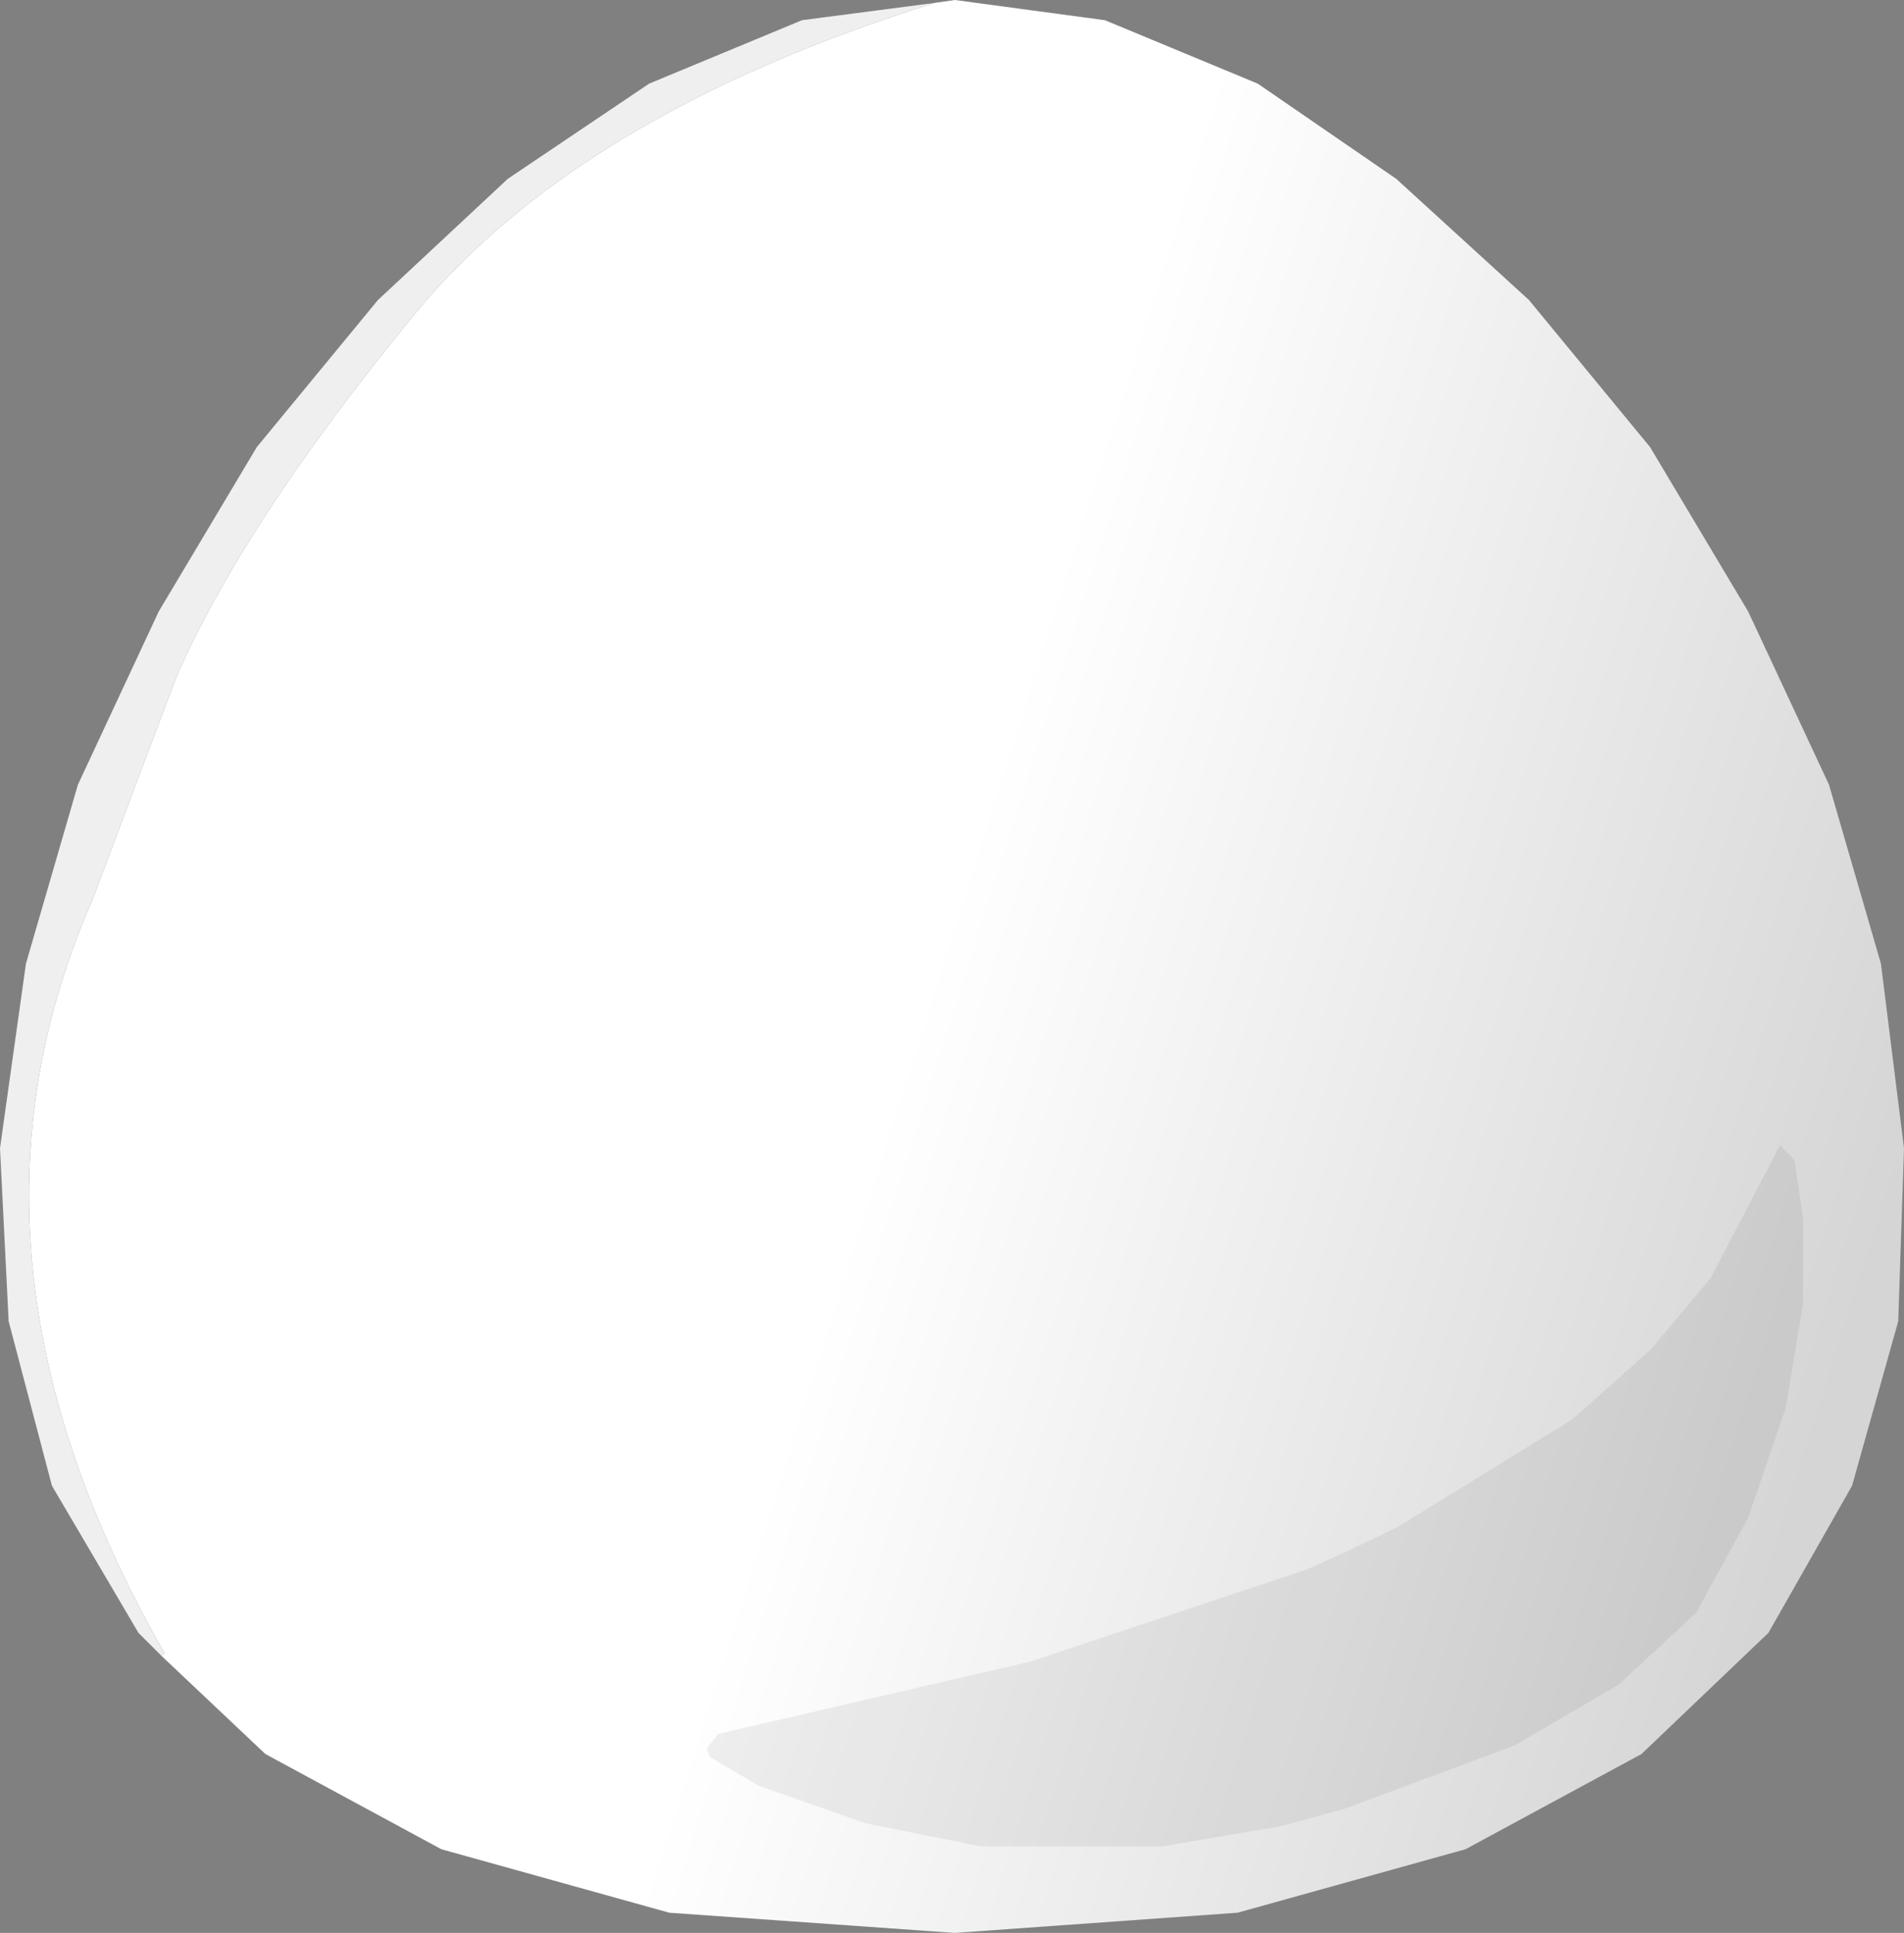
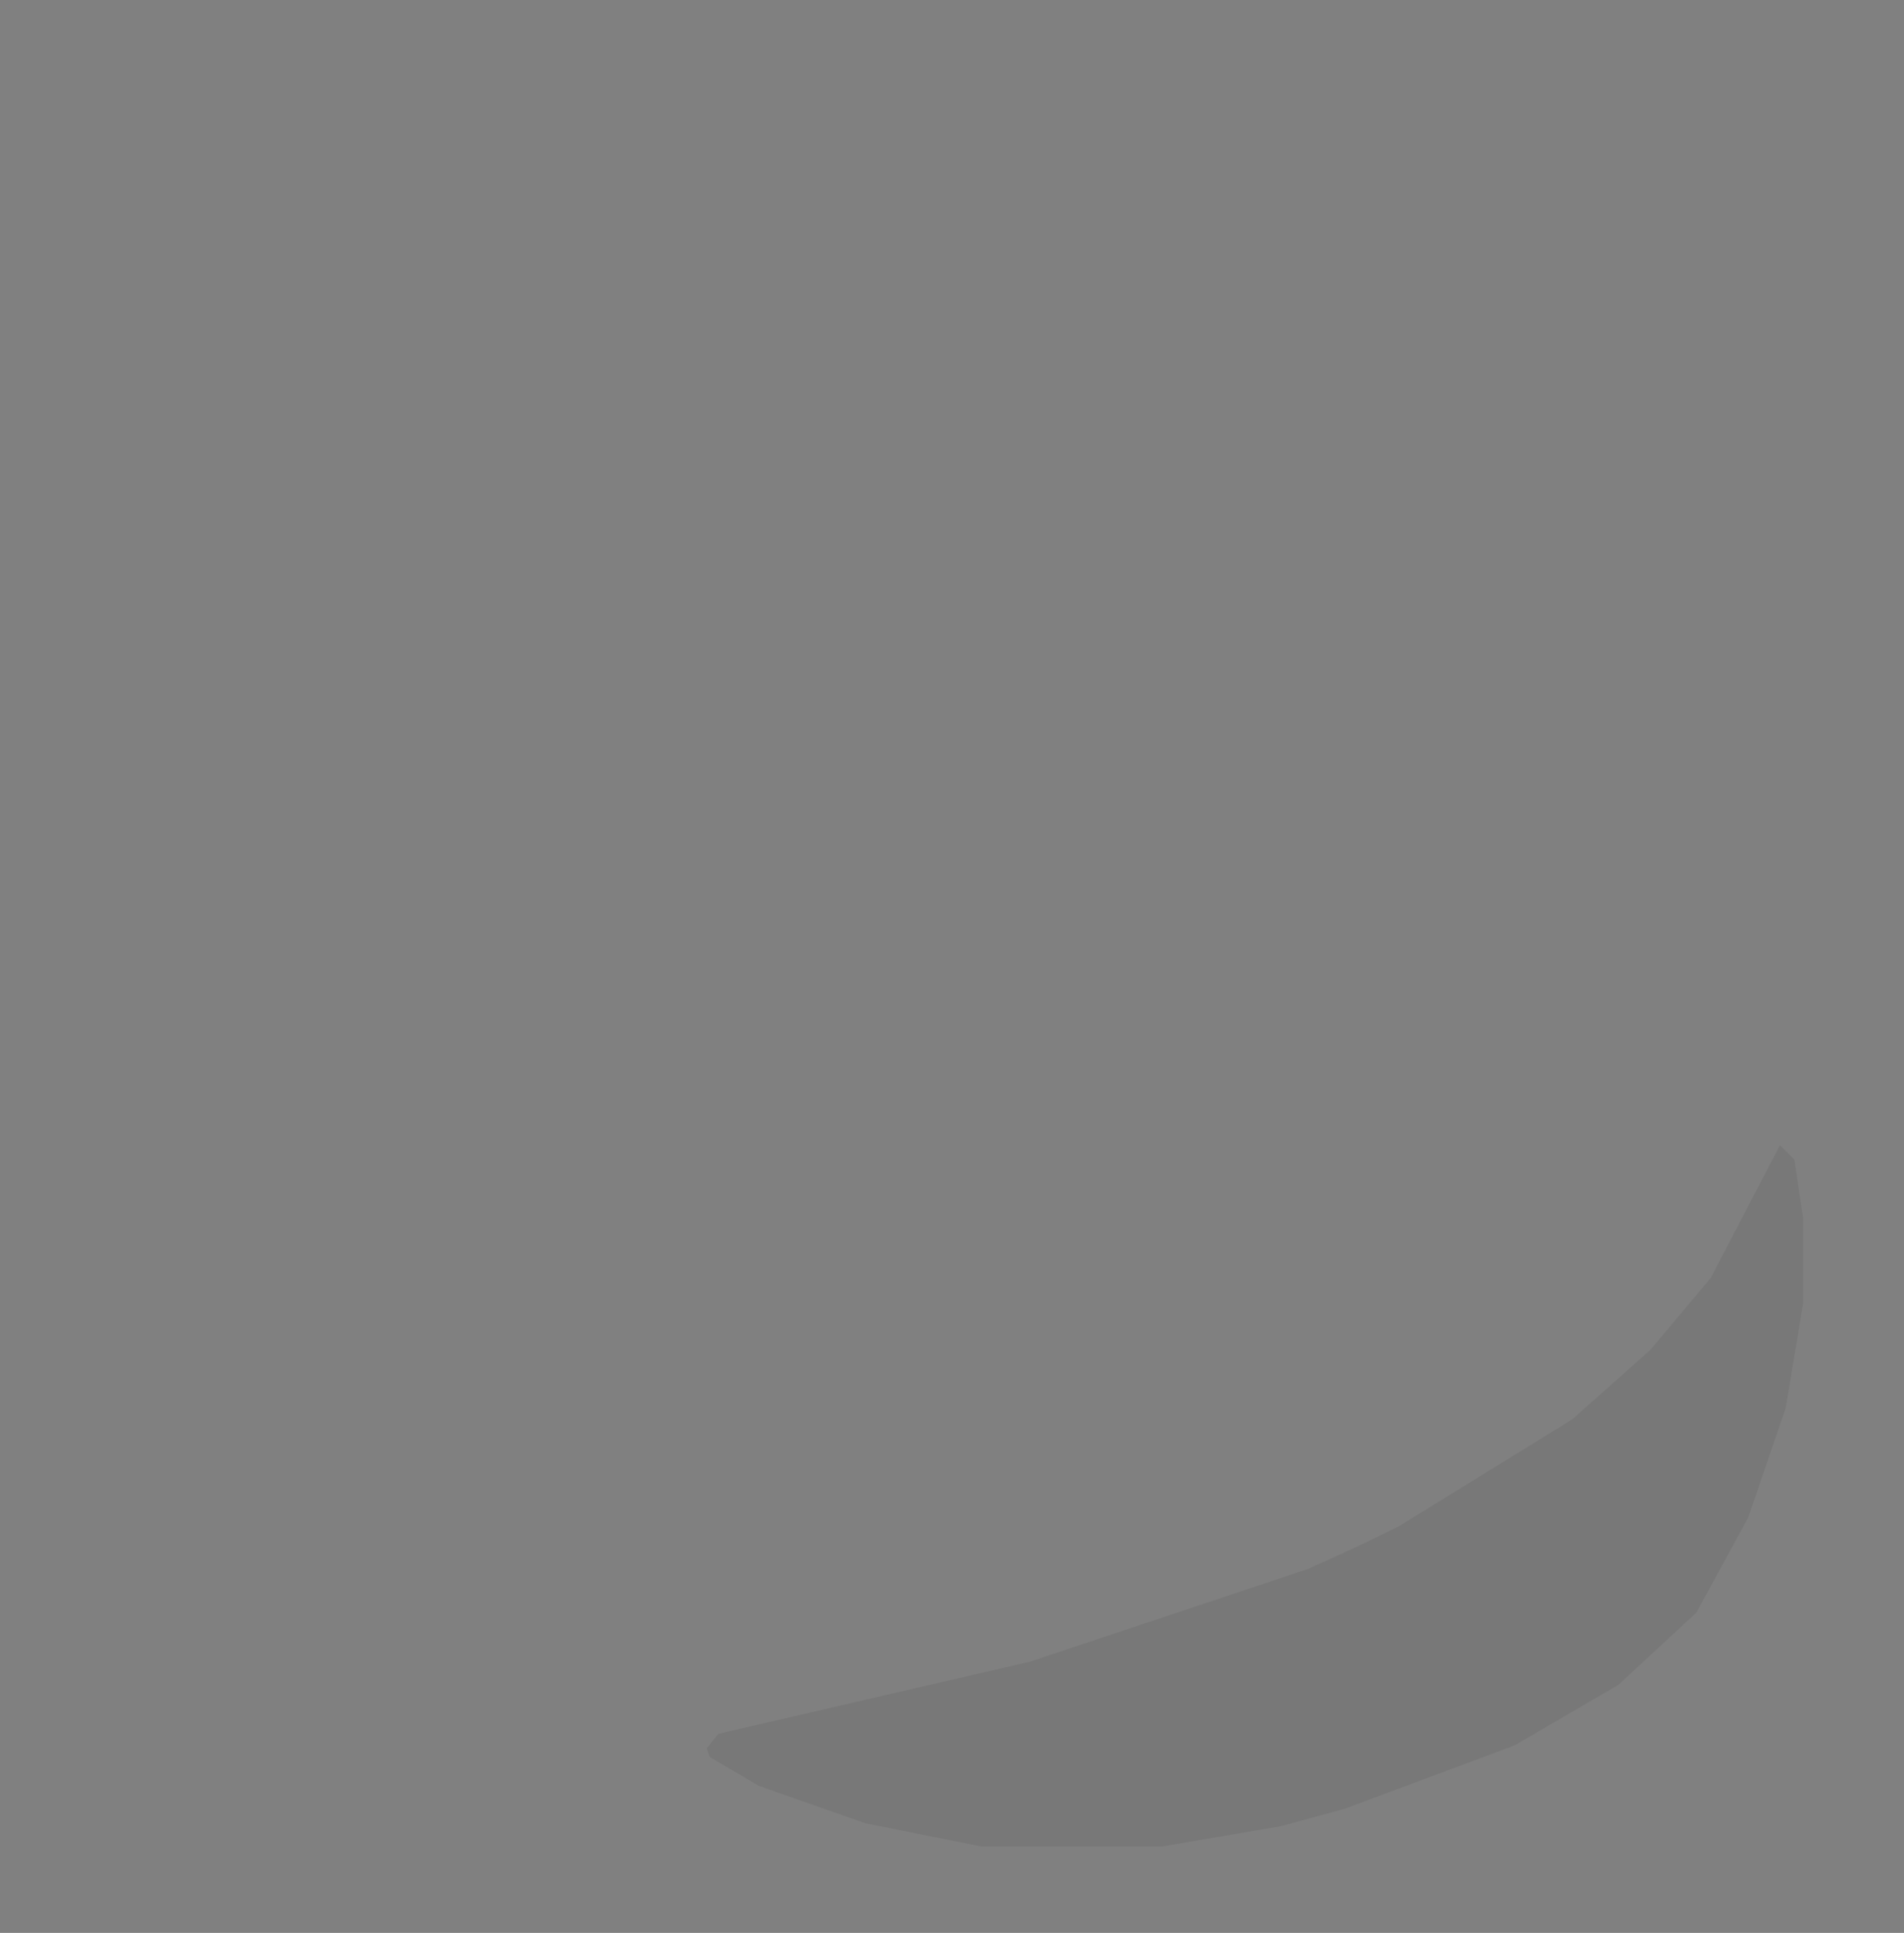
<svg xmlns="http://www.w3.org/2000/svg" height="33.5px" width="33.0px">
  <rect width="100%" height="100%" fill="#808080" stroke="none" />
  <g transform="matrix(1.0, 0.0, 0.0, 1.0, 16.5, 16.75)">
-     <path d="M-0.3 -16.7 L0.05 -16.75 2.65 -16.4 5.3 -15.3 7.7 -13.65 10.0 -11.55 12.1 -9.0 13.8 -6.15 15.2 -3.15 16.1 -0.05 16.5 3.15 16.4 6.15 15.6 9.0 14.15 11.55 11.95 13.65 8.9 15.3 4.95 16.4 0.05 16.75 -4.9 16.4 -8.85 15.3 -11.9 13.65 -13.7 11.95 -13.65 11.9 Q-17.6 5.0 -14.9 -1.15 L-13.45 -5.0 Q-12.3 -7.65 -9.4 -11.2 -6.55 -14.75 -0.3 -16.7" fill="url(#gradient0)" fill-rule="evenodd" stroke="none" />
-     <path d="M-13.7 11.95 L-14.1 11.55 -15.6 9.0 -16.35 6.15 -16.5 3.15 -16.05 -0.05 -15.15 -3.15 -13.75 -6.15 -12.05 -9.0 -9.95 -11.55 -7.7 -13.65 -5.25 -15.3 -2.6 -16.4 -0.3 -16.7 Q-6.55 -14.75 -9.4 -11.2 -12.3 -7.65 -13.45 -5.0 L-14.9 -1.15 Q-17.6 5.0 -13.65 11.9 L-13.7 11.95" fill="#efefef" fill-rule="evenodd" stroke="none" />
    <path d="M14.6 3.35 L14.75 4.35 14.75 5.85 14.45 7.65 13.8 9.55 12.9 11.2 11.55 12.45 9.75 13.5 6.8 14.6 5.7 14.9 3.65 15.25 0.5 15.25 -1.5 14.85 -3.35 14.2 -4.2 13.7 -4.25 13.55 -4.05 13.3 1.35 12.05 6.15 10.45 Q6.95 10.1 7.75 9.7 L10.75 7.85 12.1 6.65 13.15 5.4 14.35 3.1 14.6 3.35" fill="#000000" fill-opacity="0.063" fill-rule="evenodd" stroke="none" />
  </g>
  <defs>
    <linearGradient gradientTransform="matrix(0.02, 0.006, -0.006, 0.019, -0.25, -0.15)" gradientUnits="userSpaceOnUse" id="gradient0" spreadMethod="pad" x1="-819.2" x2="819.2">
      <stop offset="0.498" stop-color="#ffffff" />
      <stop offset="1.0" stop-color="#d5d5d5" />
    </linearGradient>
  </defs>
</svg>